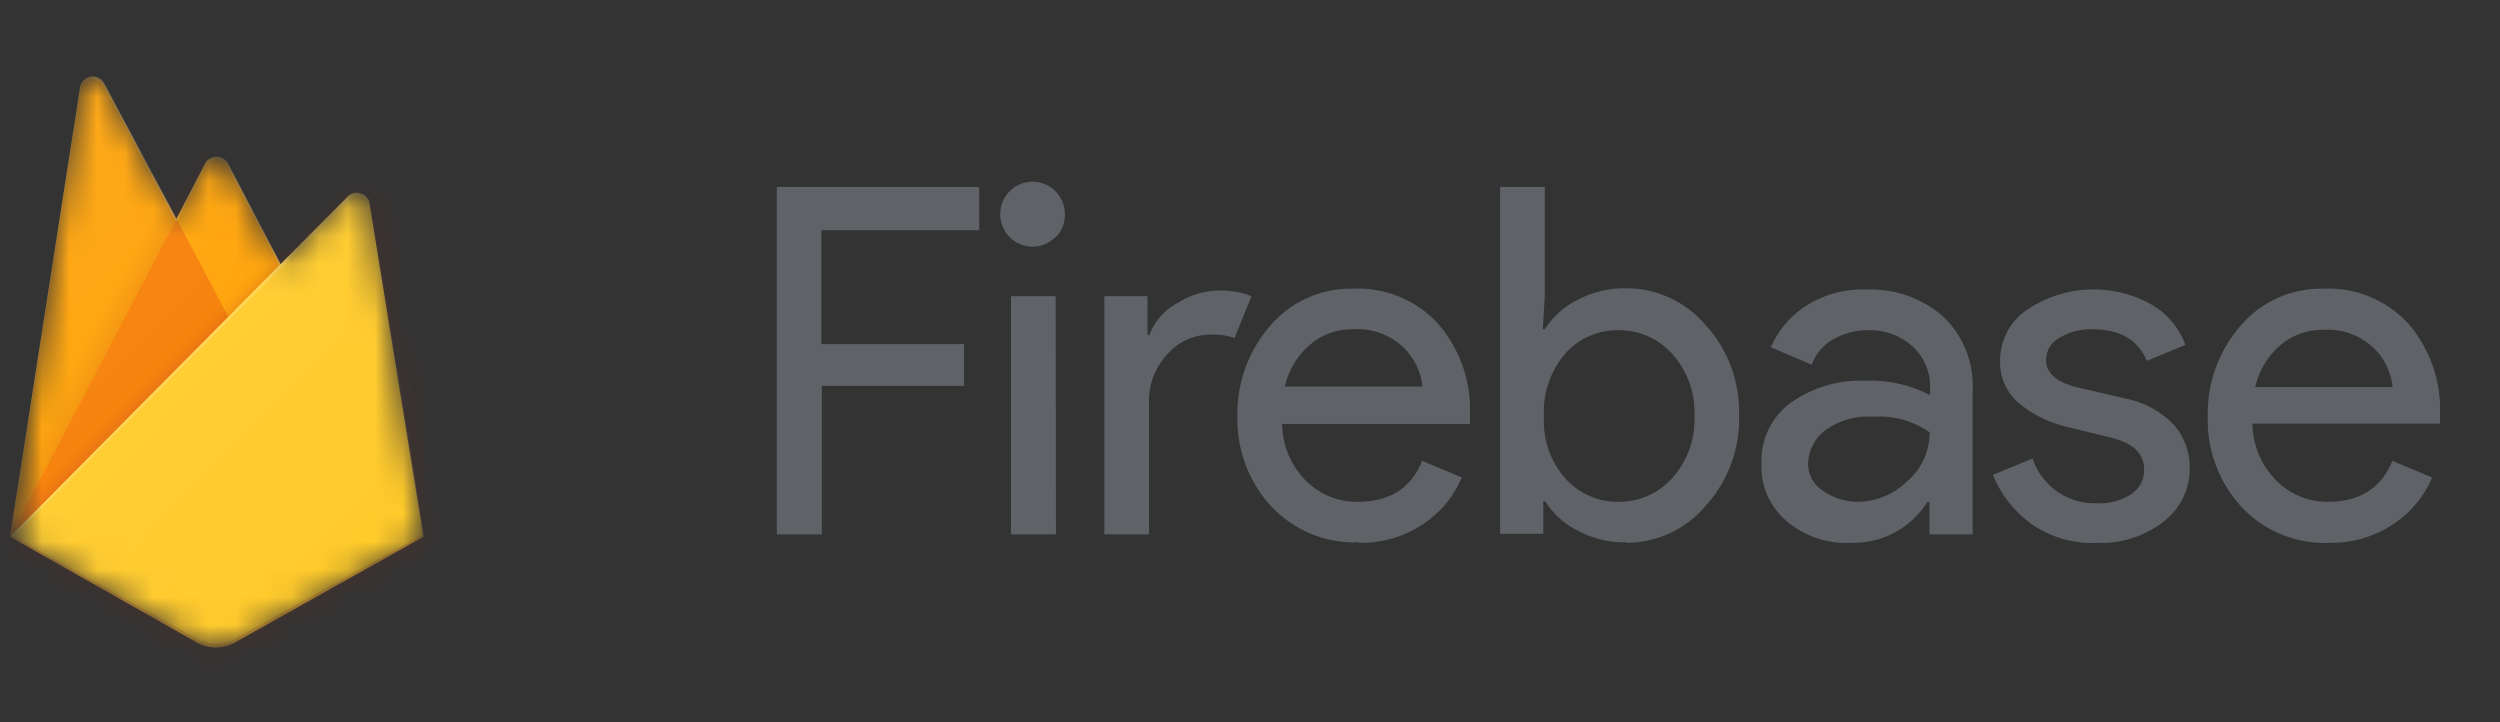
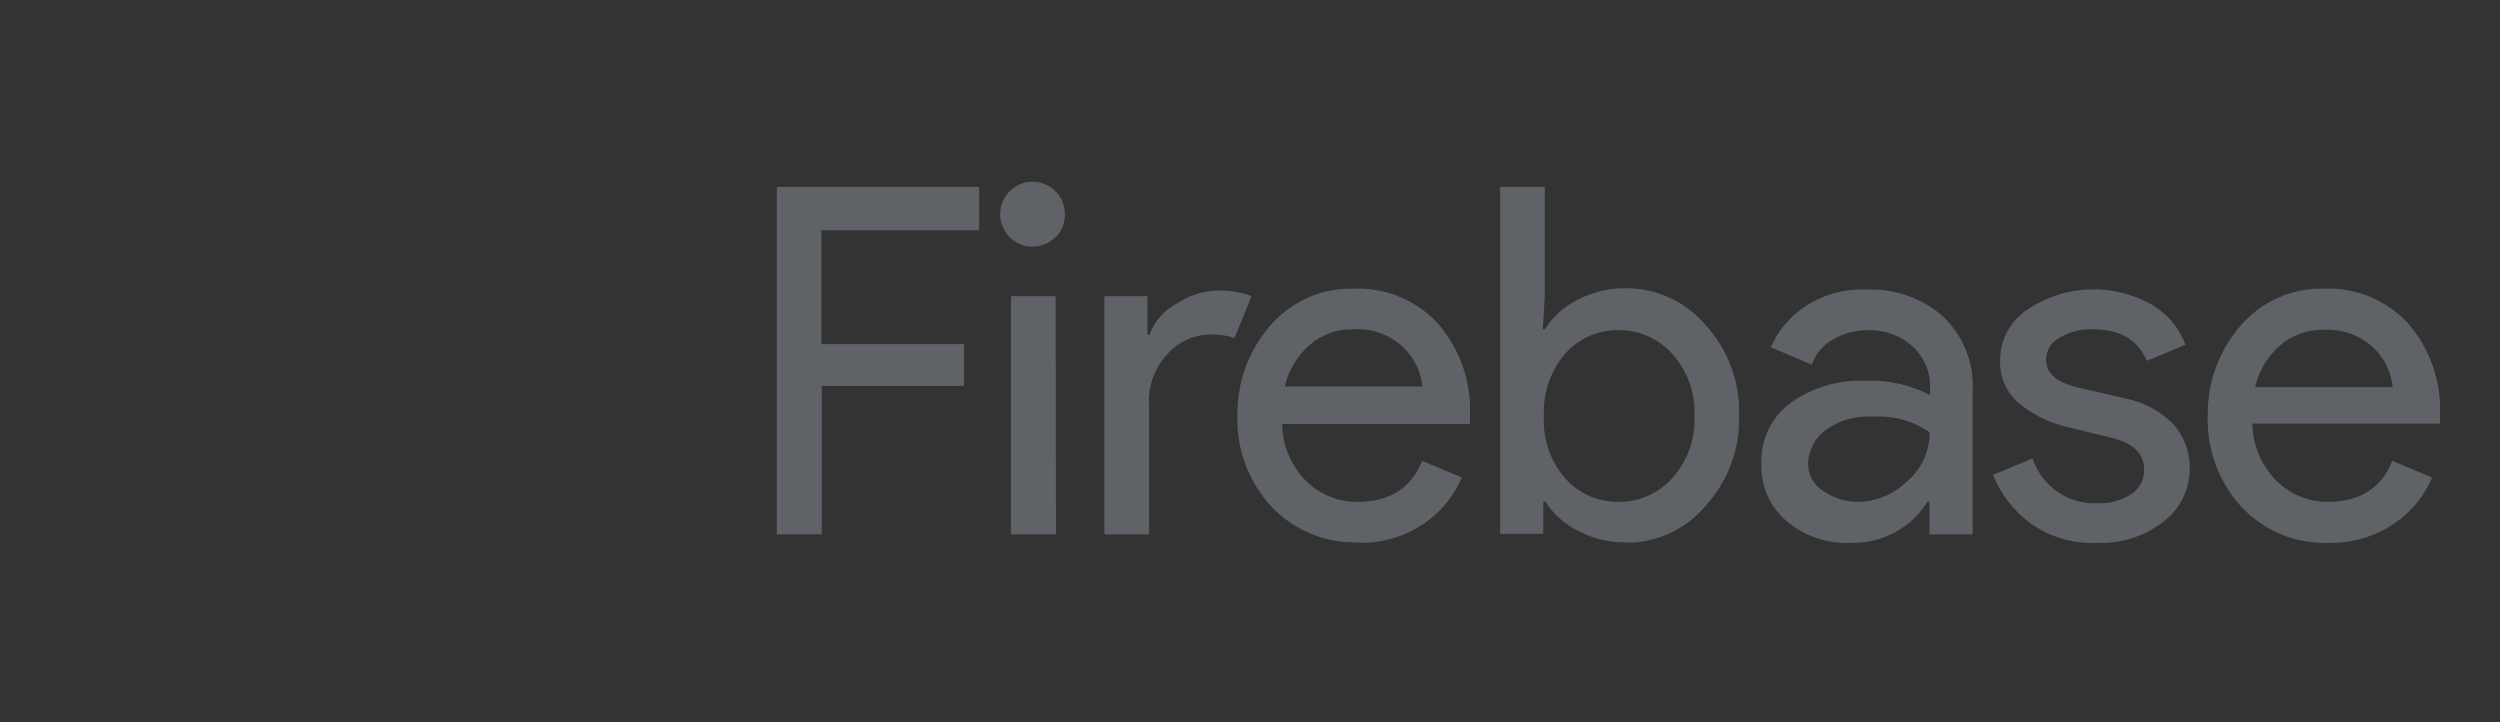
<svg xmlns="http://www.w3.org/2000/svg" width="90" height="26" viewBox="0 0 90 26" fill="none">
  <rect x="0" y="0" width="90" height="26" fill="#333333" stroke="none" />
  <mask id="mask0_57_1498" style="mask-type:luminance" maskUnits="userSpaceOnUse" x="0" y="0" width="90" height="26">
    <path d="M89.571 0.528H0.298V25.472H89.571V0.528Z" fill="white" />
  </mask>
  <g mask="url(#mask0_57_1498)">
    <mask id="mask1_57_1498" style="mask-type:luminance" maskUnits="userSpaceOnUse" x="0" y="2" width="16" height="22">
-       <path d="M13.324 7.345C13.304 7.222 13.237 7.112 13.136 7.039C13.036 6.966 12.911 6.936 12.789 6.955C12.692 6.968 12.604 7.013 12.536 7.084L10.114 9.512L8.22 5.879C8.192 5.825 8.153 5.776 8.106 5.737C8.059 5.697 8.006 5.668 7.947 5.649C7.888 5.631 7.827 5.624 7.766 5.629C7.705 5.635 7.646 5.652 7.591 5.681C7.509 5.728 7.441 5.797 7.393 5.879L6.361 7.867L3.757 2.987C3.727 2.934 3.688 2.887 3.64 2.849C3.593 2.81 3.539 2.782 3.48 2.764C3.422 2.748 3.361 2.742 3.3 2.749C3.24 2.756 3.181 2.775 3.128 2.804C3.065 2.838 3.01 2.886 2.967 2.944C2.925 3.002 2.896 3.069 2.883 3.139L0.36 19.322L7.095 23.134C7.302 23.248 7.535 23.308 7.772 23.308C8.009 23.308 8.242 23.248 8.449 23.134L15.242 19.337L13.324 7.345Z" fill="white" />
-     </mask>
+       </mask>
    <g mask="url(#mask1_57_1498)">
-       <path d="M0.36 19.322L2.883 3.139C2.902 3.02 2.968 2.912 3.065 2.841C3.163 2.77 3.284 2.74 3.403 2.758C3.474 2.77 3.541 2.799 3.599 2.84C3.658 2.882 3.706 2.937 3.741 2.999L6.345 7.883L7.378 5.895C7.406 5.841 7.445 5.792 7.492 5.753C7.539 5.713 7.593 5.683 7.651 5.665C7.71 5.646 7.771 5.639 7.832 5.645C7.893 5.65 7.952 5.668 8.007 5.696C8.089 5.744 8.157 5.812 8.205 5.895L15.23 19.322H0.36Z" fill="#FFA000" />
      <path opacity="0.12" d="M8.966 2.867L-3.362 1.81V24.229L0.361 19.322L8.966 2.867Z" fill="url(#paint0_linear_57_1498)" />
      <path d="M9.071 13.02L6.353 7.871L0.36 19.322L9.071 13.02Z" fill="#F57C00" />
      <path opacity="0.2" d="M-3.362 1.81H18.964V24.229H-3.362V1.81Z" fill="url(#paint1_linear_57_1498)" />
-       <path d="M15.246 19.322L13.305 7.333C13.285 7.21 13.217 7.101 13.117 7.027C13.017 6.954 12.892 6.924 12.769 6.943C12.674 6.957 12.585 7.003 12.517 7.072L0.36 19.322L7.095 23.134C7.302 23.248 7.535 23.308 7.772 23.308C8.009 23.308 8.242 23.248 8.449 23.134L15.246 19.322Z" fill="#FFCA28" />
-       <path d="M13.324 7.345C13.304 7.222 13.237 7.112 13.136 7.039C13.036 6.966 12.911 6.936 12.789 6.955C12.692 6.968 12.604 7.013 12.536 7.084L10.114 9.512L8.22 5.879C8.192 5.825 8.153 5.776 8.106 5.737C8.059 5.697 8.006 5.668 7.947 5.649C7.888 5.631 7.827 5.624 7.766 5.629C7.705 5.635 7.646 5.652 7.591 5.681C7.509 5.728 7.441 5.797 7.393 5.879L6.361 7.867L3.757 2.987C3.727 2.934 3.688 2.887 3.64 2.849C3.593 2.81 3.539 2.782 3.48 2.764C3.422 2.748 3.361 2.742 3.3 2.749C3.24 2.756 3.181 2.775 3.128 2.804C3.065 2.838 3.01 2.886 2.967 2.944C2.925 3.002 2.896 3.069 2.883 3.139L0.36 19.322L0.43 19.357L10.134 9.613L12.556 7.185C12.598 7.141 12.65 7.105 12.707 7.081C12.763 7.056 12.824 7.044 12.886 7.044C12.948 7.044 13.008 7.056 13.065 7.081C13.122 7.105 13.173 7.141 13.215 7.185C13.287 7.253 13.333 7.344 13.344 7.442L15.253 19.314H15.277L13.324 7.345ZM0.384 19.298L2.883 3.256C2.891 3.196 2.911 3.138 2.942 3.086C2.973 3.034 3.013 2.988 3.062 2.952C3.111 2.915 3.165 2.889 3.224 2.875C3.283 2.86 3.344 2.857 3.403 2.867C3.474 2.879 3.541 2.907 3.6 2.949C3.658 2.991 3.707 3.045 3.741 3.108L6.345 7.992L7.378 6.004C7.406 5.949 7.444 5.9 7.491 5.86C7.538 5.821 7.592 5.791 7.651 5.772C7.709 5.754 7.771 5.747 7.832 5.753C7.893 5.758 7.952 5.776 8.007 5.805C8.089 5.853 8.157 5.921 8.205 6.004L10.064 9.555L0.384 19.298Z" fill="white" fill-opacity="0.2" />
+       <path d="M15.246 19.322L13.305 7.333C13.285 7.21 13.217 7.101 13.117 7.027C13.017 6.954 12.892 6.924 12.769 6.943L0.36 19.322L7.095 23.134C7.302 23.248 7.535 23.308 7.772 23.308C8.009 23.308 8.242 23.248 8.449 23.134L15.246 19.322Z" fill="#FFCA28" />
      <path opacity="0.2" d="M8.45 23.001C8.241 23.116 8.008 23.176 7.77 23.176C7.533 23.176 7.299 23.116 7.091 23.001L0.372 19.236V19.341L7.095 23.134C7.302 23.248 7.535 23.308 7.772 23.308C8.009 23.308 8.242 23.248 8.45 23.134L15.242 19.337V19.232L8.45 23.001Z" fill="#A52714" />
      <path d="M13.324 7.345C13.304 7.222 13.237 7.112 13.136 7.039C13.036 6.966 12.911 6.936 12.789 6.955C12.692 6.968 12.604 7.013 12.536 7.084L10.114 9.512L8.22 5.879C8.192 5.825 8.153 5.776 8.106 5.737C8.059 5.697 8.006 5.668 7.947 5.649C7.888 5.631 7.827 5.624 7.766 5.629C7.705 5.635 7.646 5.652 7.591 5.681C7.509 5.728 7.441 5.797 7.393 5.879L6.361 7.867L3.757 2.987C3.727 2.934 3.688 2.887 3.64 2.849C3.593 2.81 3.539 2.782 3.48 2.764C3.422 2.748 3.361 2.742 3.3 2.749C3.24 2.756 3.181 2.775 3.128 2.804C3.065 2.838 3.01 2.886 2.967 2.944C2.925 3.002 2.896 3.069 2.883 3.139L0.36 19.322L7.095 23.134C7.302 23.248 7.535 23.308 7.772 23.308C8.009 23.308 8.242 23.248 8.449 23.134L15.242 19.337L13.324 7.345Z" fill="url(#paint2_linear_57_1498)" />
    </g>
    <path d="M29.572 19.236H27.965V6.729H35.251V8.288H29.572V12.388H34.703V13.892H29.584V19.236H29.572ZM38.014 8.518C37.827 8.715 37.577 8.84 37.307 8.872C37.038 8.904 36.766 8.84 36.538 8.692C36.311 8.543 36.142 8.32 36.061 8.06C35.98 7.8 35.991 7.52 36.094 7.268C36.197 7.016 36.384 6.808 36.623 6.679C36.862 6.551 37.139 6.511 37.405 6.565C37.67 6.619 37.909 6.765 38.079 6.977C38.249 7.189 38.34 7.454 38.336 7.727C38.338 7.876 38.311 8.024 38.255 8.162C38.2 8.301 38.118 8.427 38.014 8.533V8.518ZM38.014 19.236H36.396V10.662H38.003L38.014 19.236ZM41.364 19.236H39.757V10.662H41.309V12.057H41.379C41.563 11.563 41.923 11.154 42.389 10.911C42.827 10.627 43.334 10.471 43.856 10.459C44.265 10.447 44.672 10.515 45.055 10.662L44.442 12.166C44.165 12.074 43.875 12.033 43.584 12.045C43.291 12.043 43 12.106 42.733 12.226C42.465 12.346 42.226 12.522 42.032 12.742C41.804 12.984 41.627 13.27 41.513 13.582C41.398 13.895 41.348 14.227 41.364 14.559V19.236ZM48.91 19.524C48.323 19.546 47.739 19.441 47.196 19.218C46.653 18.994 46.164 18.655 45.761 18.227C44.949 17.343 44.513 16.174 44.547 14.972C44.525 13.789 44.94 12.64 45.711 11.745C46.08 11.308 46.541 10.96 47.062 10.726C47.582 10.492 48.149 10.378 48.719 10.393C49.284 10.367 49.849 10.464 50.373 10.679C50.897 10.894 51.368 11.22 51.754 11.636C52.556 12.551 52.974 13.743 52.919 14.96V15.261H46.157C46.166 16.03 46.473 16.766 47.015 17.311C47.258 17.553 47.547 17.745 47.865 17.875C48.183 18.005 48.524 18.07 48.867 18.067C50.031 18.067 50.807 17.576 51.196 16.59L52.624 17.19C52.341 17.863 51.869 18.438 51.265 18.846C50.571 19.319 49.747 19.562 48.91 19.54V19.524ZM51.211 13.916C51.154 13.389 50.919 12.897 50.543 12.524C50.301 12.29 50.011 12.108 49.695 11.993C49.378 11.878 49.04 11.83 48.703 11.854C48.135 11.841 47.581 12.041 47.151 12.415C46.699 12.807 46.384 13.332 46.251 13.916H51.211ZM58.551 19.524C57.938 19.538 57.332 19.391 56.792 19.1C56.315 18.864 55.912 18.499 55.628 18.047H55.558V19.216H54.005V6.729H55.612V10.662L55.542 11.854H55.612C55.9 11.405 56.302 11.042 56.777 10.802C57.319 10.516 57.923 10.369 58.535 10.377C59.077 10.376 59.614 10.492 60.107 10.719C60.6 10.946 61.038 11.277 61.392 11.69C62.206 12.575 62.642 13.745 62.606 14.949C62.644 16.149 62.213 17.317 61.408 18.203C61.057 18.622 60.62 18.959 60.127 19.19C59.633 19.421 59.095 19.54 58.551 19.54V19.524ZM58.275 18.067C58.637 18.069 58.995 17.995 59.326 17.849C59.658 17.702 59.954 17.486 60.196 17.217C60.749 16.607 61.038 15.8 61 14.976C61.038 14.152 60.749 13.346 60.196 12.735C59.954 12.465 59.658 12.25 59.326 12.104C58.995 11.958 58.637 11.883 58.275 11.885C57.914 11.879 57.557 11.95 57.226 12.093C56.895 12.237 56.599 12.451 56.357 12.719C55.818 13.342 55.539 14.151 55.581 14.976C55.557 15.385 55.613 15.795 55.746 16.182C55.879 16.569 56.087 16.926 56.357 17.232C56.6 17.5 56.896 17.713 57.227 17.857C57.557 18.001 57.914 18.072 58.275 18.067ZM66.597 19.544C65.768 19.577 64.957 19.299 64.322 18.764C64.023 18.511 63.785 18.192 63.626 17.832C63.468 17.472 63.394 17.08 63.41 16.687C63.394 16.26 63.484 15.834 63.671 15.45C63.859 15.066 64.139 14.734 64.485 14.485C65.267 13.94 66.205 13.666 67.156 13.706C67.964 13.672 68.766 13.851 69.484 14.224V13.978C69.495 13.694 69.442 13.411 69.332 13.149C69.221 12.887 69.055 12.653 68.844 12.462C68.41 12.075 67.845 11.869 67.265 11.885C66.821 11.88 66.385 11.993 65.999 12.213C65.636 12.411 65.36 12.737 65.223 13.129L63.752 12.501C63.999 11.926 64.403 11.433 64.916 11.079C65.592 10.614 66.4 10.384 67.218 10.424C68.211 10.387 69.181 10.728 69.935 11.379C70.305 11.725 70.593 12.149 70.779 12.621C70.967 13.093 71.046 13.601 71.014 14.107V19.236H69.462V18.067H69.388C69.093 18.537 68.679 18.922 68.189 19.18C67.7 19.439 67.15 19.563 66.597 19.54V19.544ZM66.857 18.067C67.528 18.065 68.173 17.801 68.654 17.33C68.91 17.113 69.115 16.843 69.256 16.538C69.397 16.233 69.469 15.9 69.469 15.565C68.878 15.151 68.165 14.952 67.447 15C66.819 14.951 66.195 15.131 65.689 15.506C65.51 15.645 65.364 15.822 65.261 16.025C65.158 16.227 65.1 16.449 65.091 16.675C65.086 16.875 65.133 17.072 65.229 17.247C65.325 17.423 65.464 17.569 65.634 17.673C65.993 17.924 66.419 18.061 66.857 18.067ZM75.462 19.544C74.622 19.578 73.793 19.334 73.106 18.846C72.499 18.401 72.028 17.795 71.744 17.096L73.172 16.508C73.334 16.993 73.649 17.413 74.069 17.703C74.489 17.994 74.991 18.139 75.501 18.118C75.933 18.137 76.361 18.023 76.728 17.79C76.873 17.693 76.993 17.56 77.074 17.404C77.154 17.248 77.195 17.073 77.189 16.898C77.189 16.336 76.801 15.954 76.025 15.763L74.29 15.338C73.724 15.191 73.195 14.925 72.737 14.559C72.499 14.372 72.307 14.131 72.18 13.855C72.052 13.579 71.992 13.277 72.004 12.973C72.003 12.606 72.095 12.244 72.271 11.922C72.446 11.599 72.701 11.326 73.009 11.129C73.656 10.699 74.408 10.454 75.183 10.42C75.959 10.386 76.729 10.566 77.41 10.938C77.995 11.263 78.444 11.787 78.675 12.415L77.286 12.989C76.972 12.236 76.32 11.854 75.346 11.854C74.927 11.837 74.512 11.941 74.15 12.154C74.004 12.229 73.88 12.343 73.793 12.483C73.706 12.623 73.659 12.784 73.657 12.95C73.657 13.44 74.045 13.768 74.786 13.947L76.475 14.337C77.154 14.461 77.779 14.795 78.261 15.292C78.634 15.724 78.837 16.279 78.831 16.851C78.834 17.223 78.75 17.59 78.588 17.924C78.425 18.259 78.186 18.55 77.891 18.776C77.2 19.316 76.337 19.587 75.462 19.54V19.544ZM83.838 19.544C83.251 19.566 82.667 19.46 82.124 19.237C81.581 19.013 81.093 18.675 80.69 18.246C79.874 17.357 79.439 16.181 79.479 14.972C79.457 13.789 79.872 12.64 80.644 11.745C81.013 11.308 81.474 10.96 81.995 10.726C82.515 10.492 83.081 10.378 83.652 10.393C84.217 10.367 84.781 10.464 85.306 10.679C85.829 10.894 86.301 11.22 86.687 11.636C87.481 12.55 87.894 13.737 87.84 14.949V15.249H81.086C81.094 16.018 81.402 16.754 81.944 17.299C82.186 17.544 82.475 17.738 82.793 17.869C83.111 18.002 83.451 18.068 83.796 18.067C84.941 18.067 85.736 17.576 86.124 16.59L87.556 17.19C87.272 17.864 86.797 18.44 86.19 18.846C85.498 19.32 84.675 19.562 83.838 19.54V19.544ZM86.136 13.935C86.082 13.409 85.848 12.917 85.472 12.544C85.23 12.309 84.94 12.128 84.623 12.013C84.306 11.897 83.969 11.85 83.632 11.874C83.064 11.864 82.512 12.064 82.08 12.435C81.631 12.828 81.317 13.353 81.183 13.935H86.136Z" fill="#5F6368" />
  </g>
  <defs>
    <linearGradient id="paint0_linear_57_1498" x1="3.26" y1="13.783" x2="2.331" y2="13.299" gradientUnits="userSpaceOnUse">
      <stop stop-color="#A52714" />
      <stop offset="0.4" stop-color="#A52714" stop-opacity="0.5" />
      <stop offset="0.8" stop-color="#A52714" stop-opacity="0" />
    </linearGradient>
    <linearGradient id="paint1_linear_57_1498" x1="7.211" y1="12.424" x2="6.794" y2="12.008" gradientUnits="userSpaceOnUse">
      <stop stop-color="#A52714" stop-opacity="0.8" />
      <stop offset="0.5" stop-color="#A52714" stop-opacity="0.21" />
      <stop offset="1" stop-color="#A52714" stop-opacity="0" />
    </linearGradient>
    <linearGradient id="paint2_linear_57_1498" x1="-0.036" y1="6.361" x2="15.563" y2="21.906" gradientUnits="userSpaceOnUse">
      <stop stop-color="white" stop-opacity="0.1" />
      <stop offset="1" stop-color="white" stop-opacity="0" />
    </linearGradient>
  </defs>
</svg>